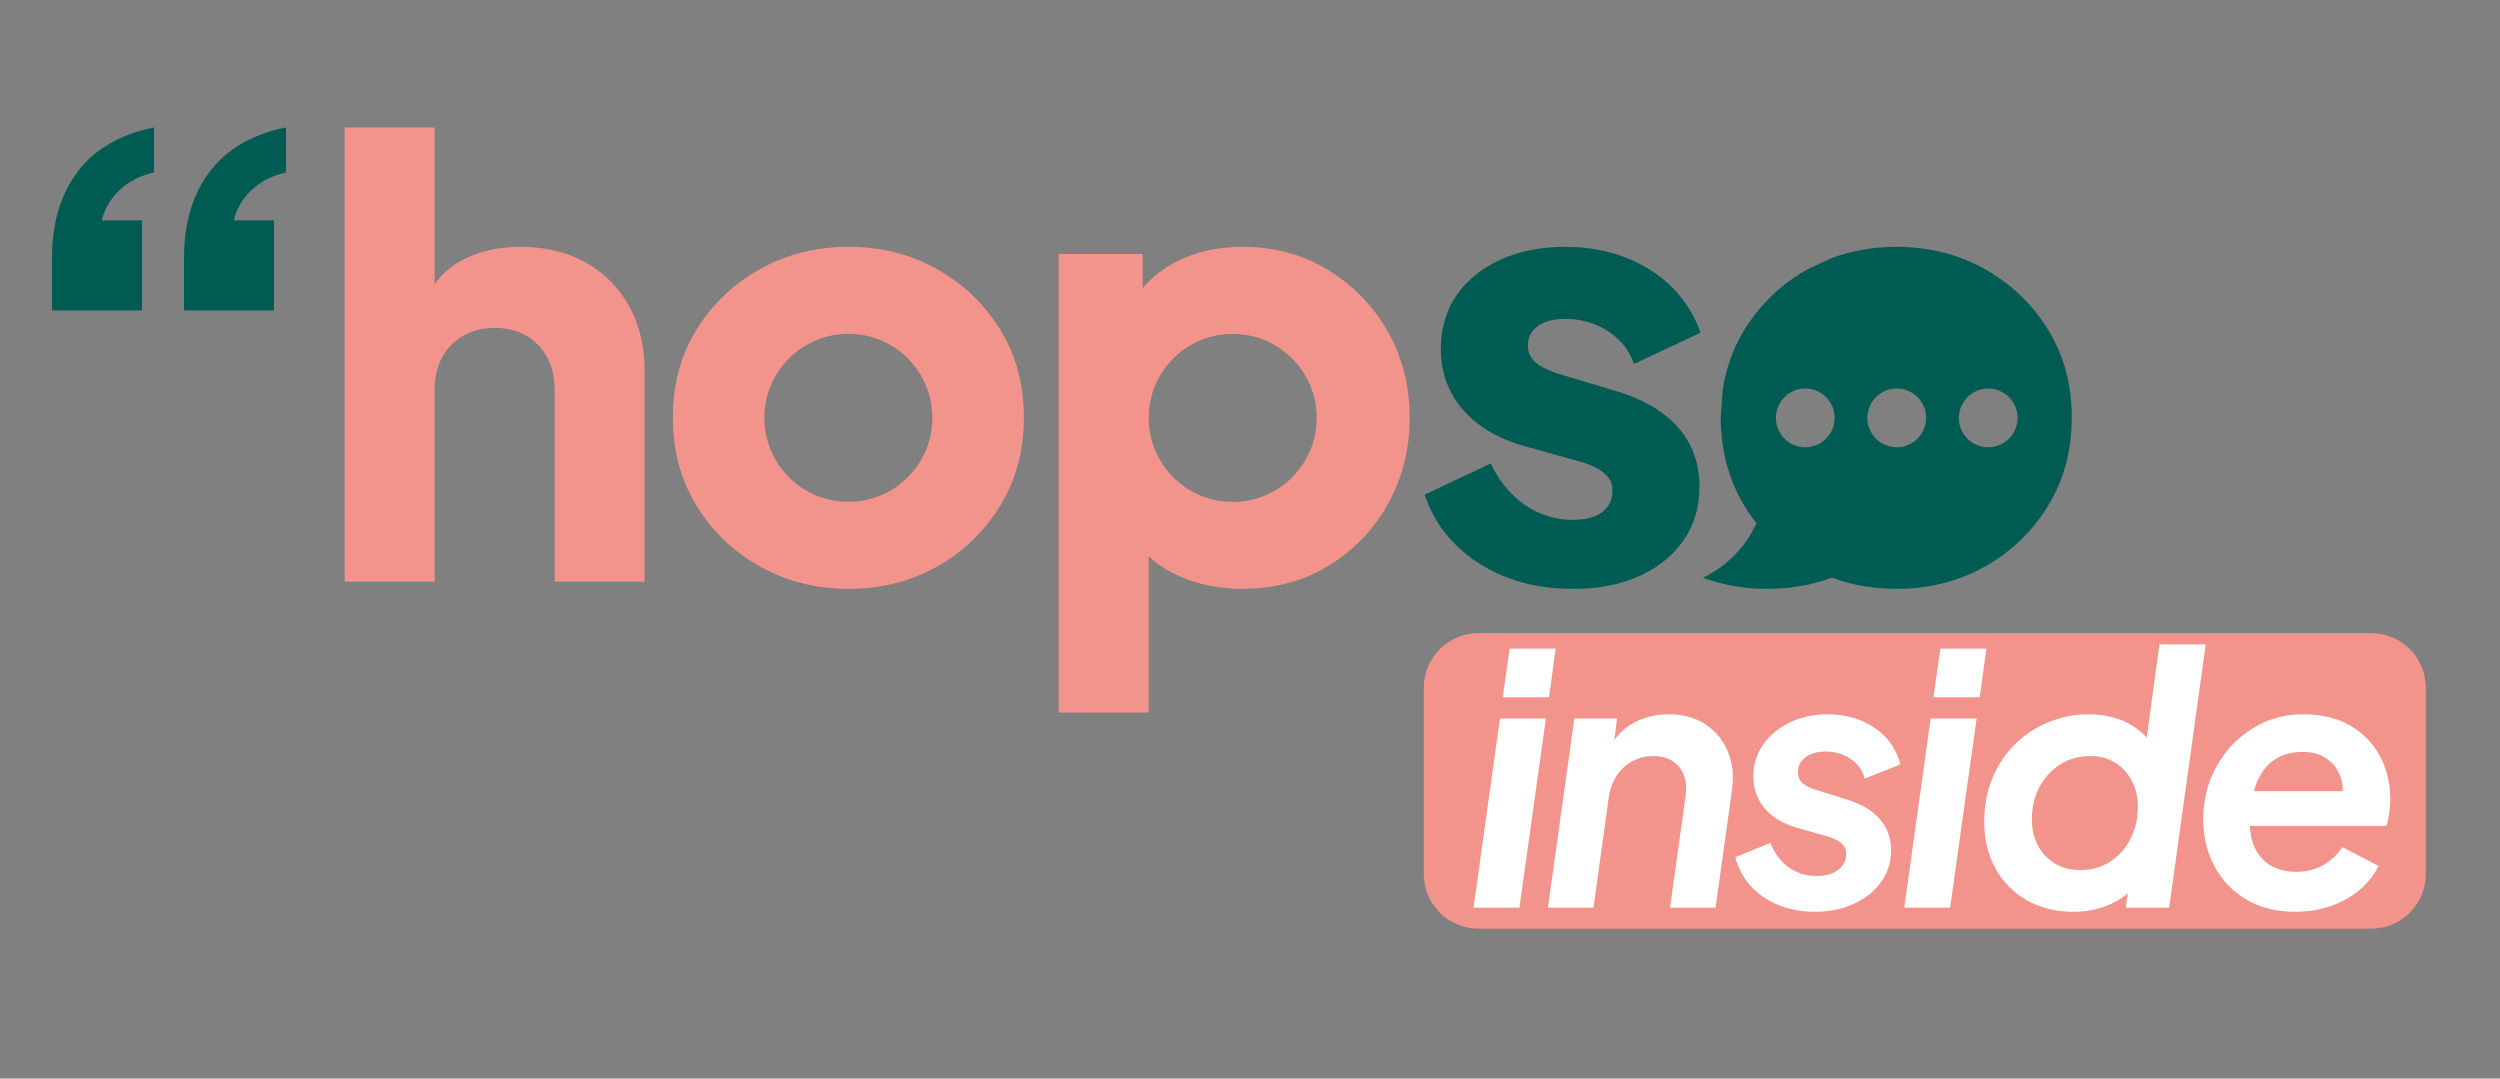
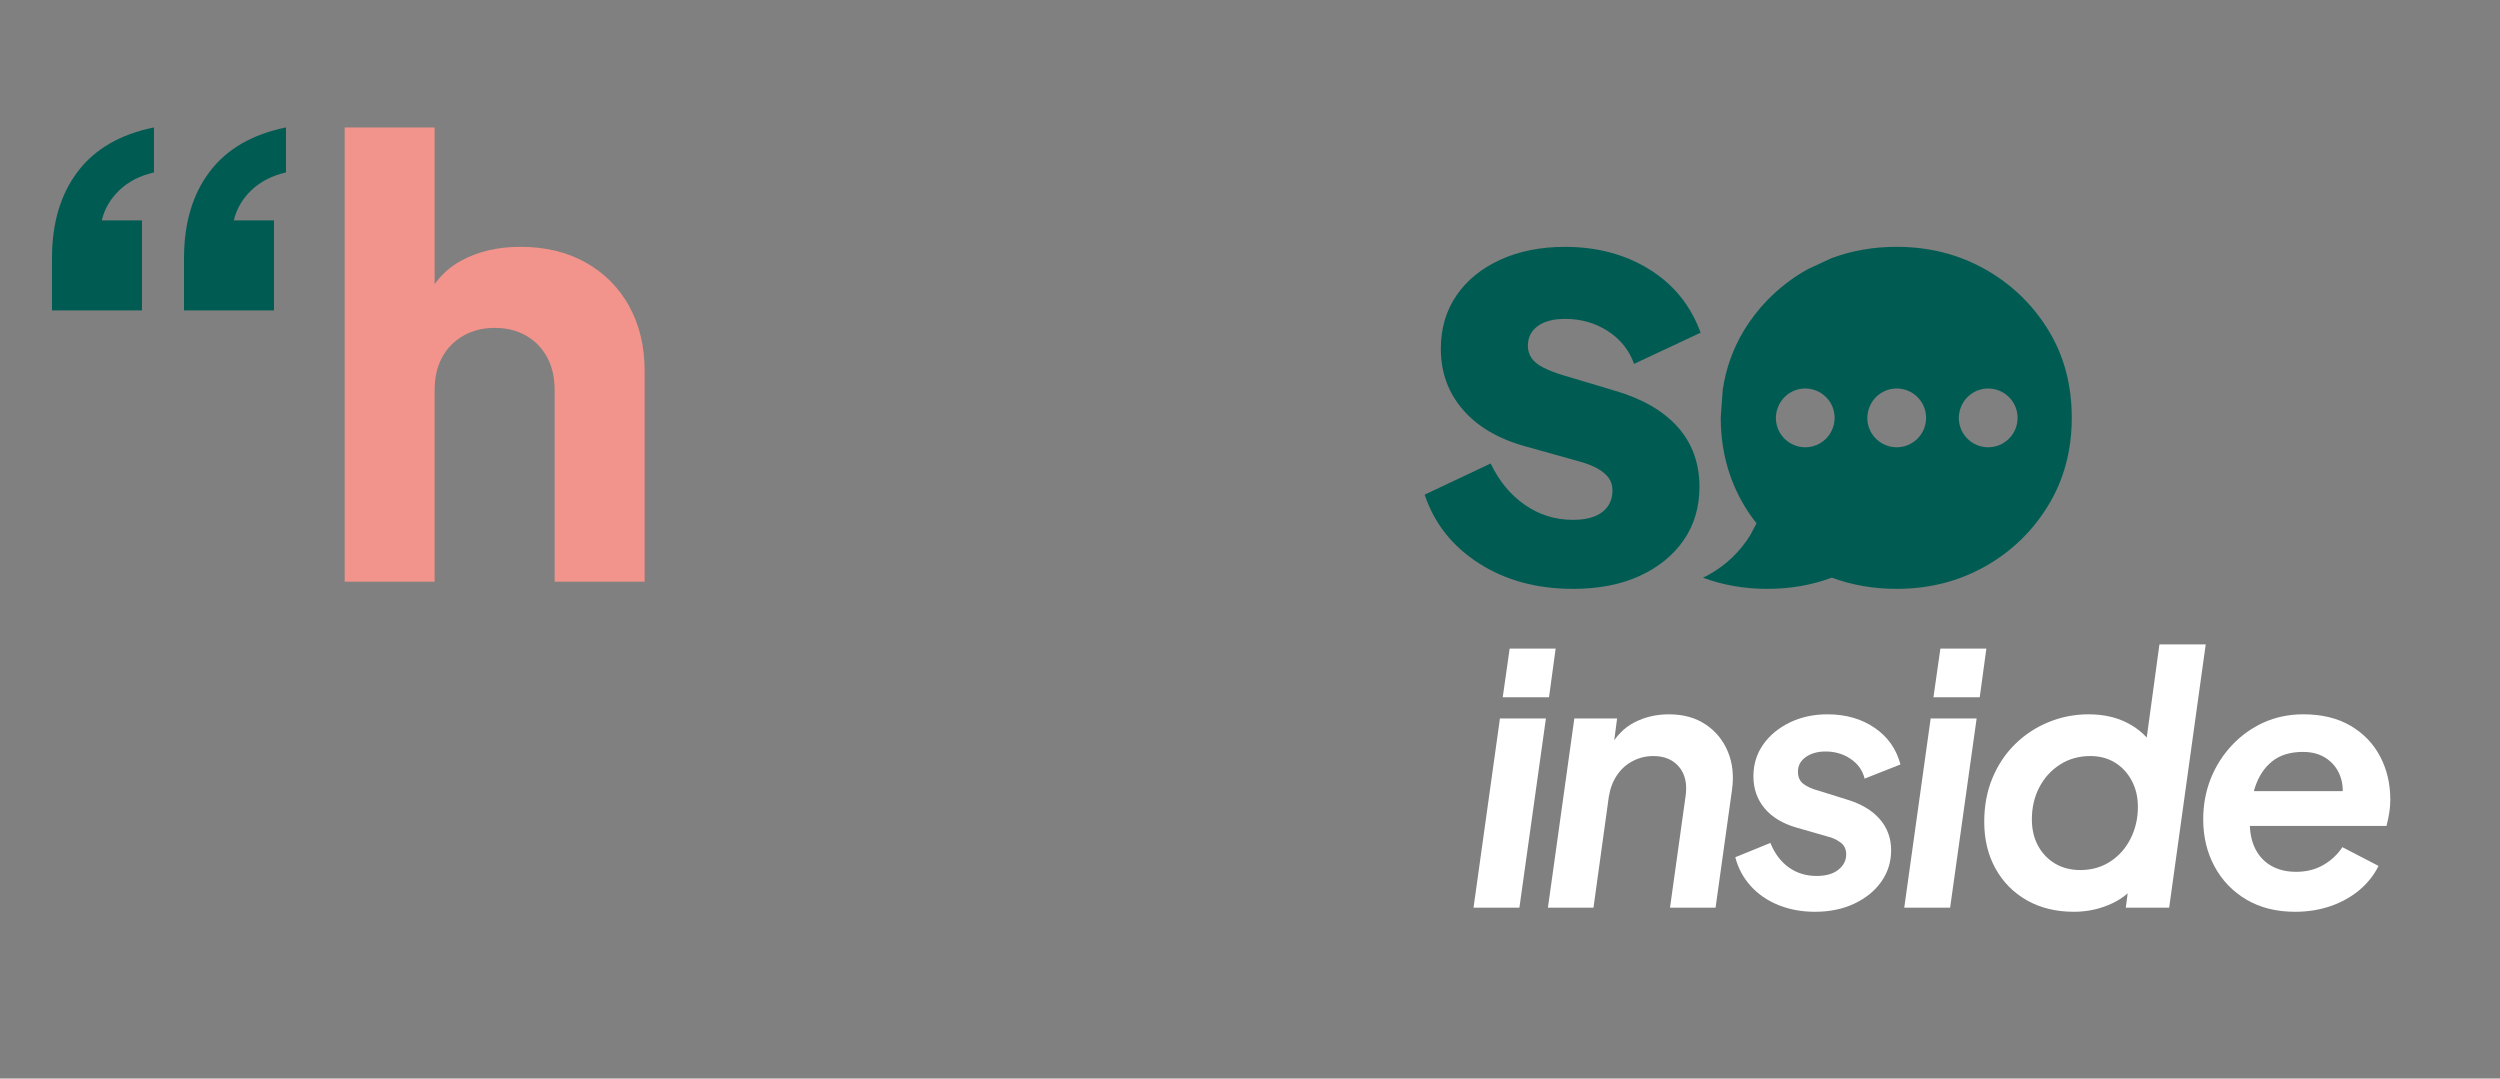
<svg xmlns="http://www.w3.org/2000/svg" width="503" zoomAndPan="magnify" viewBox="0 0 377.25 162.75" height="217" preserveAspectRatio="xMidYMid meet" version="1.0">
  <rect x="0" y="0" width="377.25" height="162.75" fill="#808080" stroke="none" />
  <defs>
    <g />
    <clipPath id="cfe4d8d94d">
      <path d="M 27.754 19.16 L 43.207 19.16 L 43.207 46.918 L 27.754 46.918 Z M 27.754 19.16 " clip-rule="nonzero" />
    </clipPath>
    <clipPath id="fdcbde7d0b">
      <path d="M 27.766 46.844 L 27.766 38.969 C 27.766 33.66 29.062 29.297 31.656 25.887 C 34.246 22.473 38.086 20.258 43.156 19.23 L 43.156 26.02 C 41.043 26.504 39.305 27.398 37.949 28.691 C 36.59 29.984 35.699 31.512 35.281 33.258 L 41.344 33.258 L 41.344 46.84 L 27.766 46.844 " clip-rule="nonzero" />
    </clipPath>
    <clipPath id="94a6357746">
      <path d="M 7.789 19.16 L 23.246 19.16 L 23.246 46.918 L 7.789 46.918 Z M 7.789 19.16 " clip-rule="nonzero" />
    </clipPath>
    <clipPath id="d5fafc3fe6">
      <path d="M 7.844 46.844 L 7.844 38.969 C 7.844 33.66 9.141 29.297 11.734 25.887 C 14.328 22.473 18.164 20.258 23.234 19.23 L 23.234 26.02 C 21.121 26.504 19.387 27.398 18.027 28.691 C 16.672 29.984 15.777 31.512 15.359 33.258 L 21.422 33.258 L 21.422 46.84 L 7.844 46.844 " clip-rule="nonzero" />
    </clipPath>
    <clipPath id="49829e8ef7">
      <path d="M 52.004 19.223 L 97.41 19.223 L 97.41 88 L 52.004 88 Z M 52.004 19.223 " clip-rule="nonzero" />
    </clipPath>
    <clipPath id="12056420b3">
      <path d="M 94.926 46.164 C 93.355 43.363 91.172 41.172 88.359 39.602 C 85.551 38.031 82.277 37.246 78.535 37.246 C 75.094 37.246 72.094 37.953 69.527 39.371 C 67.945 40.246 66.633 41.418 65.586 42.879 L 65.586 19.23 L 52.008 19.23 L 52.008 87.773 L 65.586 87.773 L 65.586 58.891 C 65.586 56.957 65.965 55.301 66.723 53.914 C 67.477 52.523 68.547 51.438 69.934 50.652 C 71.32 49.867 72.891 49.477 74.641 49.477 C 76.453 49.477 78.035 49.875 79.391 50.652 C 80.75 51.434 81.805 52.523 82.562 53.914 C 83.316 55.301 83.695 56.957 83.695 58.891 L 83.695 87.773 L 97.273 87.773 L 97.273 55.992 C 97.273 52.246 96.488 48.977 94.918 46.164 " clip-rule="nonzero" />
    </clipPath>
    <clipPath id="77a0cfce3d">
      <path d="M 214.75 37 L 257 37 L 257 89 L 214.75 89 Z M 214.75 37 " clip-rule="nonzero" />
    </clipPath>
    <clipPath id="52c7323cd5">
      <path d="M 237.344 88.859 C 231.914 88.859 227.188 87.578 223.176 85.008 C 219.16 82.441 216.434 78.988 214.98 74.641 L 224.941 69.938 C 226.211 72.594 227.926 74.676 230.102 76.184 C 232.273 77.688 234.688 78.445 237.344 78.445 C 239.273 78.445 240.758 78.055 241.777 77.27 C 242.801 76.484 243.32 75.398 243.32 74.012 C 243.32 73.285 243.137 72.668 242.777 72.156 C 242.414 71.641 241.871 71.176 241.145 70.75 C 240.422 70.324 239.516 69.965 238.43 69.664 L 230.012 67.309 C 225.969 66.164 222.863 64.305 220.684 61.742 C 218.504 59.18 217.422 56.145 217.422 52.645 C 217.422 49.566 218.207 46.879 219.781 44.582 C 221.352 42.285 223.551 40.5 226.387 39.199 C 229.219 37.898 232.484 37.25 236.164 37.25 C 240.992 37.25 245.23 38.383 248.887 40.645 C 252.543 42.906 255.121 46.094 256.625 50.199 L 246.578 54.91 C 245.852 52.855 244.543 51.215 242.641 49.973 C 240.738 48.734 238.578 48.121 236.168 48.121 C 234.414 48.121 233.047 48.48 232.047 49.207 C 231.051 49.934 230.555 50.926 230.555 52.195 C 230.555 52.859 230.738 53.465 231.098 54.008 C 231.457 54.551 232.047 55.035 232.863 55.453 C 233.676 55.871 234.688 56.27 235.898 56.629 L 243.773 58.984 C 247.879 60.195 251.02 62.02 253.191 64.461 C 255.363 66.906 256.449 69.914 256.449 73.473 C 256.449 76.547 255.648 79.234 254.055 81.531 C 252.457 83.828 250.234 85.625 247.398 86.918 C 244.566 88.211 241.211 88.863 237.352 88.863 " clip-rule="nonzero" />
    </clipPath>
    <clipPath id="8b2c44056f">
      <path d="M 159.324 37 L 212.98 37 L 212.98 107.523 L 159.324 107.523 Z M 159.324 37 " clip-rule="nonzero" />
    </clipPath>
    <clipPath id="7f03059ede">
-       <path d="M 198.672 63.715 C 198.336 70.414 192.797 75.738 186.016 75.738 C 179.23 75.738 173.691 70.414 173.355 63.715 L 173.336 63.277 C 173.336 62.84 173.348 62.625 173.355 62.406 C 173.691 55.699 179.23 50.387 186.016 50.387 C 192.797 50.387 198.336 55.699 198.672 62.406 L 198.691 62.844 C 198.691 63.281 198.68 63.496 198.672 63.715 M 209.375 49.969 C 207.141 46.078 204.121 42.988 200.32 40.688 C 196.516 38.395 192.262 37.246 187.555 37.246 C 183.938 37.246 180.719 37.926 177.914 39.281 C 175.73 40.34 173.906 41.742 172.434 43.473 L 172.434 38.332 L 159.758 38.332 L 159.758 107.516 L 173.336 107.516 L 173.336 83.957 C 174.695 85.211 176.277 86.219 178.09 87 C 180.953 88.238 184.078 88.852 187.461 88.852 C 192.285 88.852 196.605 87.715 200.406 85.41 C 204.211 83.121 207.211 80.016 209.418 76.082 C 211.621 72.16 212.723 67.816 212.723 63.047 C 212.723 58.223 211.602 53.852 209.375 49.961 " clip-rule="nonzero" />
-     </clipPath>
+       </clipPath>
    <clipPath id="c02e6fd48e">
      <path d="M 101 37 L 154.605 37 L 154.605 89 L 101 89 Z M 101 37 " clip-rule="nonzero" />
    </clipPath>
    <clipPath id="e81ee1be06">
-       <path d="M 140.676 63.707 C 140.34 70.41 134.801 75.727 128.02 75.727 C 121.234 75.727 115.695 70.402 115.359 63.707 L 115.34 63.27 C 115.34 62.832 115.352 62.621 115.359 62.402 C 115.695 55.695 121.234 50.375 128.02 50.375 C 134.801 50.375 140.34 55.688 140.676 62.402 L 140.695 62.84 C 140.695 63.277 140.684 63.488 140.676 63.707 M 150.926 49.738 C 148.535 45.883 145.359 42.832 141.371 40.594 C 137.387 38.367 132.953 37.246 128.066 37.246 C 123.176 37.246 118.719 38.367 114.711 40.594 C 110.688 42.832 107.496 45.883 105.109 49.738 C 102.719 53.605 101.531 58.039 101.531 63.047 C 101.531 68 102.719 72.414 105.109 76.312 C 107.488 80.203 110.688 83.273 114.711 85.504 C 118.719 87.742 123.176 88.859 128.066 88.859 C 132.953 88.859 137.387 87.742 141.371 85.504 C 145.359 83.277 148.535 80.211 150.926 76.312 C 153.305 72.422 154.504 68 154.504 63.047 C 154.504 58.039 153.312 53.598 150.926 49.738 " clip-rule="nonzero" />
-     </clipPath>
+       </clipPath>
    <clipPath id="60f54e0900">
      <path d="M 256.617 37 L 312.633 37 L 312.633 89 L 256.617 89 Z M 256.617 37 " clip-rule="nonzero" />
    </clipPath>
    <clipPath id="d0db60df23">
      <path d="M 304.445 63.289 C 304.328 65.633 302.391 67.492 300.016 67.492 C 297.645 67.492 295.707 65.633 295.59 63.289 L 295.582 63.133 L 295.59 62.902 C 295.707 60.484 297.648 58.625 300.016 58.625 C 302.383 58.625 304.328 60.484 304.445 62.828 L 304.449 62.98 L 304.445 63.211 M 290.641 63.289 C 290.523 65.633 288.586 67.492 286.211 67.492 C 283.84 67.492 281.902 65.633 281.785 63.289 L 281.777 63.133 L 281.785 62.902 C 281.902 60.484 283.84 58.625 286.211 58.625 C 288.586 58.625 290.523 60.484 290.641 62.828 L 290.645 62.98 L 290.641 63.211 M 276.836 63.289 C 276.719 65.633 274.781 67.492 272.414 67.492 C 270.047 67.492 268.105 65.633 267.988 63.289 L 267.98 63.133 L 267.988 62.902 C 268.105 60.484 270.043 58.625 272.414 58.625 C 274.789 58.625 276.723 60.484 276.836 62.828 L 276.844 62.98 L 276.836 63.211 M 309.051 49.742 C 306.664 45.883 303.48 42.836 299.496 40.598 C 295.512 38.371 291.078 37.246 286.188 37.246 C 282.711 37.246 279.457 37.816 276.422 38.938 L 272.832 40.598 C 270.5 41.891 268.457 43.469 266.684 45.305 C 265.387 46.637 264.238 48.121 263.234 49.742 L 263.152 49.879 C 261.504 52.625 260.445 55.578 259.961 58.809 L 259.656 63.051 C 259.656 71.004 262.898 76.266 265.059 78.957 L 264.145 80.699 C 262.59 83.23 260.523 85.227 257.934 86.676 L 257.305 87.012 L 256.977 87.172 C 259.988 88.297 263.223 88.859 266.684 88.859 C 270.16 88.859 273.414 88.297 276.422 87.164 C 279.457 88.297 282.711 88.859 286.188 88.859 C 291.078 88.859 295.512 87.742 299.496 85.504 C 303.48 83.277 306.664 80.211 309.051 76.316 C 311.434 72.426 312.629 68.004 312.629 63.051 C 312.629 58.047 311.441 53.609 309.051 49.742 " clip-rule="nonzero" />
    </clipPath>
    <clipPath id="005ba4dd62">
      <path d="M 214.852 95.547 L 366.055 95.547 L 366.055 140.133 L 214.852 140.133 Z M 214.852 95.547 " clip-rule="nonzero" />
    </clipPath>
    <clipPath id="f5269d71fa">
-       <path d="M 223.082 95.547 L 357.82 95.547 C 360.004 95.547 362.102 96.414 363.645 97.957 C 365.188 99.5 366.055 101.594 366.055 103.777 L 366.055 131.898 C 366.055 134.082 365.188 136.176 363.645 137.719 C 362.102 139.266 360.004 140.133 357.82 140.133 L 223.082 140.133 C 220.898 140.133 218.805 139.266 217.262 137.719 C 215.719 136.176 214.852 134.082 214.852 131.898 L 214.852 103.777 C 214.852 101.594 215.719 99.5 217.262 97.957 C 218.805 96.414 220.898 95.547 223.082 95.547 " clip-rule="nonzero" />
-     </clipPath>
+       </clipPath>
  </defs>
  <g clip-path="url(#cfe4d8d94d)">
    <g clip-path="url(#fdcbde7d0b)">
      <path fill="#005c53" d="M 4.891 16.281 L 46.105 16.281 L 46.105 49.797 L 4.891 49.797 Z M 4.891 16.281 " fill-opacity="1" fill-rule="nonzero" />
    </g>
  </g>
  <g clip-path="url(#94a6357746)">
    <g clip-path="url(#d5fafc3fe6)">
      <path fill="#005c53" d="M 4.891 16.281 L 46.105 16.281 L 46.105 49.797 L 4.891 49.797 Z M 4.891 16.281 " fill-opacity="1" fill-rule="nonzero" />
    </g>
  </g>
  <g clip-path="url(#49829e8ef7)">
    <g clip-path="url(#12056420b3)">
      <path fill="#f2948b" d="M 49.055 16.281 L 315.582 16.281 L 315.582 110.469 L 49.055 110.469 Z M 49.055 16.281 " fill-opacity="1" fill-rule="nonzero" />
    </g>
  </g>
  <g clip-path="url(#77a0cfce3d)">
    <g clip-path="url(#52c7323cd5)">
      <path fill="#005c53" d="M 49.055 16.281 L 315.582 16.281 L 315.582 110.469 L 49.055 110.469 Z M 49.055 16.281 " fill-opacity="1" fill-rule="nonzero" />
    </g>
  </g>
  <g clip-path="url(#8b2c44056f)">
    <g clip-path="url(#7f03059ede)">
      <path fill="#f2948b" d="M 49.055 16.281 L 315.582 16.281 L 315.582 110.469 L 49.055 110.469 Z M 49.055 16.281 " fill-opacity="1" fill-rule="nonzero" />
    </g>
  </g>
  <g clip-path="url(#c02e6fd48e)">
    <g clip-path="url(#e81ee1be06)">
      <path fill="#f2948b" d="M 49.055 16.281 L 315.582 16.281 L 315.582 110.469 L 49.055 110.469 Z M 49.055 16.281 " fill-opacity="1" fill-rule="nonzero" />
    </g>
  </g>
  <g clip-path="url(#60f54e0900)">
    <g clip-path="url(#d0db60df23)">
      <path fill="#005c53" d="M 49.055 16.281 L 315.582 16.281 L 315.582 110.469 L 49.055 110.469 Z M 49.055 16.281 " fill-opacity="1" fill-rule="nonzero" />
    </g>
  </g>
  <g clip-path="url(#005ba4dd62)">
    <g clip-path="url(#f5269d71fa)">
      <path fill="#f2948b" d="M 214.852 95.547 L 366.055 95.547 L 366.055 140.133 L 214.852 140.133 Z M 214.852 95.547 " fill-opacity="1" fill-rule="nonzero" />
    </g>
  </g>
  <g fill="#ffffff" fill-opacity="1">
    <g transform="translate(221.153, 136.963)">
      <g>
        <path d="M 1.203 0 L 5.188 -28.547 L 12.125 -28.547 L 8.125 0 Z M 5.609 -31.75 L 6.656 -39.094 L 13.594 -39.094 L 12.594 -31.75 Z M 5.609 -31.75 " />
      </g>
    </g>
  </g>
  <g fill="#ffffff" fill-opacity="1">
    <g transform="translate(232.379, 136.963)">
      <g>
        <path d="M 1.203 0 L 5.188 -28.547 L 11.641 -28.547 L 10.906 -22.922 L 10.5 -24.078 C 11.406 -25.828 12.645 -27.113 14.219 -27.938 C 15.789 -28.758 17.539 -29.172 19.469 -29.172 C 21.633 -29.172 23.477 -28.66 25 -27.641 C 26.52 -26.629 27.641 -25.258 28.359 -23.531 C 29.078 -21.801 29.281 -19.852 28.969 -17.688 L 26.5 0 L 19.625 0 L 21.984 -16.891 C 22.234 -18.711 21.898 -20.164 20.984 -21.25 C 20.078 -22.332 18.785 -22.875 17.109 -22.875 C 15.984 -22.875 14.941 -22.617 13.984 -22.109 C 13.023 -21.609 12.238 -20.898 11.625 -19.984 C 11.008 -19.078 10.598 -17.992 10.391 -16.734 L 8.078 0 Z M 1.203 0 " />
      </g>
    </g>
  </g>
  <g fill="#ffffff" fill-opacity="1">
    <g transform="translate(261.388, 136.963)">
      <g>
        <path d="M 12.484 0.625 C 10.492 0.625 8.656 0.285 6.969 -0.391 C 5.289 -1.078 3.895 -2.039 2.781 -3.281 C 1.664 -4.52 0.895 -5.961 0.469 -7.609 L 5.766 -9.766 C 6.398 -8.18 7.32 -6.953 8.531 -6.078 C 9.738 -5.211 11.145 -4.781 12.75 -4.781 C 14.145 -4.781 15.234 -5.094 16.016 -5.719 C 16.805 -6.344 17.203 -7.113 17.203 -8.031 C 17.203 -8.832 16.906 -9.441 16.312 -9.859 C 15.719 -10.285 15.055 -10.582 14.328 -10.75 L 9.766 -12.062 C 7.66 -12.656 6.039 -13.625 4.906 -14.969 C 3.77 -16.32 3.203 -17.941 3.203 -19.828 C 3.203 -21.617 3.691 -23.211 4.672 -24.609 C 5.648 -26.004 6.988 -27.113 8.688 -27.938 C 10.383 -28.758 12.281 -29.172 14.375 -29.172 C 17.133 -29.172 19.504 -28.492 21.484 -27.141 C 23.461 -25.797 24.766 -23.953 25.391 -21.609 L 19.984 -19.469 C 19.672 -20.727 18.961 -21.723 17.859 -22.453 C 16.766 -23.191 15.516 -23.562 14.109 -23.562 C 12.891 -23.562 11.883 -23.281 11.094 -22.719 C 10.312 -22.156 9.922 -21.422 9.922 -20.516 C 9.922 -19.672 10.219 -19.039 10.812 -18.625 C 11.406 -18.207 12.102 -17.895 12.906 -17.688 L 17.312 -16.312 C 19.477 -15.656 21.129 -14.672 22.266 -13.359 C 23.41 -12.047 23.984 -10.477 23.984 -8.656 C 23.984 -6.906 23.492 -5.332 22.516 -3.938 C 21.535 -2.539 20.176 -1.43 18.438 -0.609 C 16.707 0.211 14.723 0.625 12.484 0.625 Z M 12.484 0.625 " />
      </g>
    </g>
  </g>
  <g fill="#ffffff" fill-opacity="1">
    <g transform="translate(286.149, 136.963)">
      <g>
        <path d="M 1.203 0 L 5.188 -28.547 L 12.125 -28.547 L 8.125 0 Z M 5.609 -31.75 L 6.656 -39.094 L 13.594 -39.094 L 12.594 -31.75 Z M 5.609 -31.75 " />
      </g>
    </g>
  </g>
  <g fill="#ffffff" fill-opacity="1">
    <g transform="translate(297.374, 136.963)">
      <g>
        <path d="M 15.578 0.625 C 12.891 0.625 10.531 0.051 8.5 -1.094 C 6.469 -2.25 4.883 -3.848 3.75 -5.891 C 2.613 -7.941 2.047 -10.297 2.047 -12.953 C 2.047 -15.367 2.457 -17.566 3.281 -19.547 C 4.102 -21.523 5.238 -23.227 6.688 -24.656 C 8.145 -26.094 9.828 -27.203 11.734 -27.984 C 13.641 -28.773 15.656 -29.172 17.781 -29.172 C 20.062 -29.172 22.047 -28.723 23.734 -27.828 C 25.43 -26.941 26.738 -25.727 27.656 -24.188 L 26.188 -22.875 L 28.484 -39.719 L 35.469 -39.719 L 29.953 0 L 23.406 0 L 24.141 -5.516 L 25.656 -4.453 C 24.602 -2.773 23.176 -1.508 21.375 -0.656 C 19.57 0.195 17.641 0.625 15.578 0.625 Z M 16.531 -5.672 C 18.238 -5.672 19.75 -6.098 21.062 -6.953 C 22.375 -7.805 23.395 -8.957 24.125 -10.406 C 24.863 -11.863 25.234 -13.469 25.234 -15.219 C 25.234 -16.688 24.926 -17.992 24.312 -19.141 C 23.707 -20.297 22.867 -21.207 21.797 -21.875 C 20.734 -22.539 19.484 -22.875 18.047 -22.875 C 16.336 -22.875 14.816 -22.445 13.484 -21.594 C 12.148 -20.738 11.109 -19.594 10.359 -18.156 C 9.609 -16.719 9.234 -15.109 9.234 -13.328 C 9.234 -11.828 9.539 -10.504 10.156 -9.359 C 10.77 -8.223 11.625 -7.32 12.719 -6.656 C 13.82 -6 15.094 -5.672 16.531 -5.672 Z M 16.531 -5.672 " />
      </g>
    </g>
  </g>
  <g fill="#ffffff" fill-opacity="1">
    <g transform="translate(330.371, 136.963)">
      <g>
        <path d="M 15.953 0.625 C 13.148 0.625 10.707 0.016 8.625 -1.203 C 6.551 -2.43 4.941 -4.102 3.797 -6.219 C 2.66 -8.332 2.094 -10.703 2.094 -13.328 C 2.094 -15.492 2.469 -17.531 3.219 -19.438 C 3.977 -21.344 5.047 -23.031 6.422 -24.5 C 7.805 -25.969 9.406 -27.113 11.219 -27.938 C 13.039 -28.758 15.035 -29.172 17.203 -29.172 C 20.004 -29.172 22.383 -28.594 24.344 -27.438 C 26.301 -26.281 27.785 -24.734 28.797 -22.797 C 29.816 -20.859 30.328 -18.68 30.328 -16.266 C 30.328 -15.641 30.273 -14.992 30.172 -14.328 C 30.066 -13.66 29.926 -12.992 29.75 -12.328 L 7.719 -12.328 L 8.078 -17.578 L 26.188 -17.578 L 22.766 -15.219 C 23.223 -16.789 23.27 -18.195 22.906 -19.438 C 22.539 -20.676 21.859 -21.66 20.859 -22.391 C 19.859 -23.129 18.625 -23.5 17.156 -23.5 C 15.227 -23.5 13.676 -23.023 12.5 -22.078 C 11.332 -21.141 10.477 -19.859 9.938 -18.234 C 9.395 -16.609 9.125 -14.797 9.125 -12.797 C 9.125 -11.266 9.41 -9.938 9.984 -8.812 C 10.566 -7.695 11.383 -6.848 12.438 -6.266 C 13.488 -5.691 14.711 -5.406 16.109 -5.406 C 17.68 -5.406 19.062 -5.754 20.25 -6.453 C 21.438 -7.148 22.383 -8.039 23.094 -9.125 L 28.547 -6.297 C 27.879 -4.93 26.926 -3.723 25.688 -2.672 C 24.445 -1.629 22.992 -0.816 21.328 -0.234 C 19.672 0.336 17.879 0.625 15.953 0.625 Z M 15.953 0.625 " />
      </g>
    </g>
  </g>
</svg>